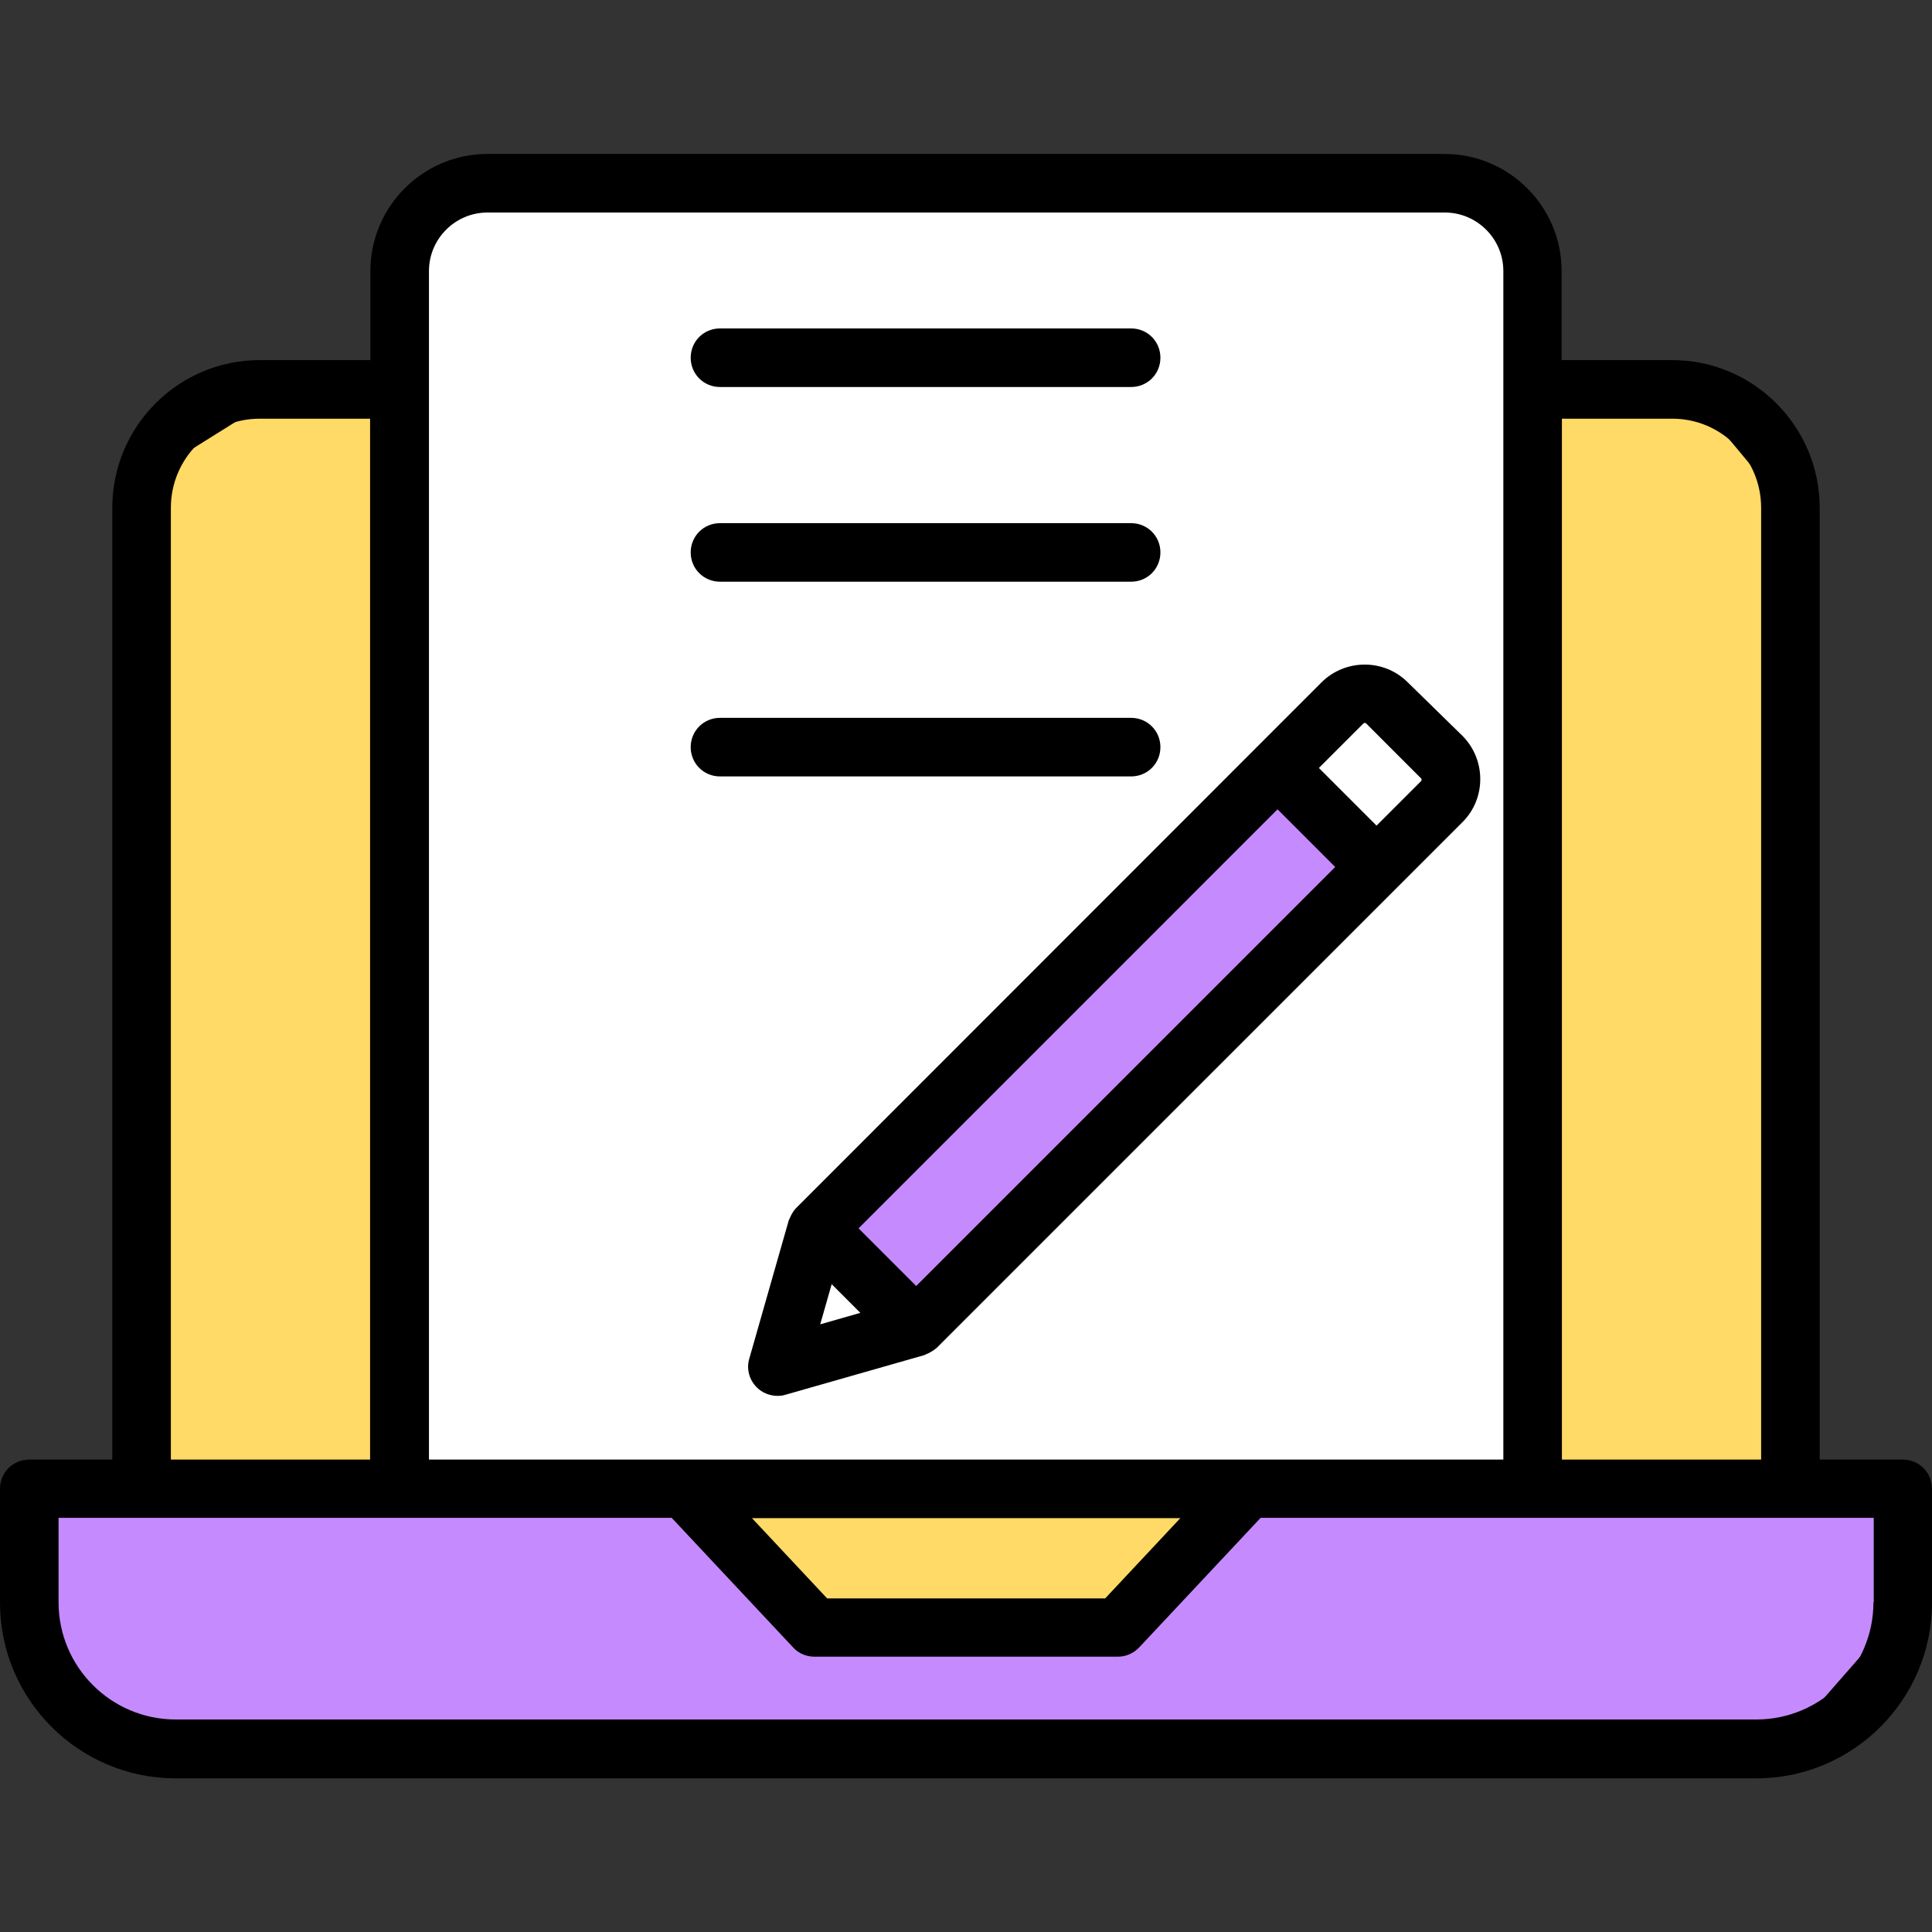
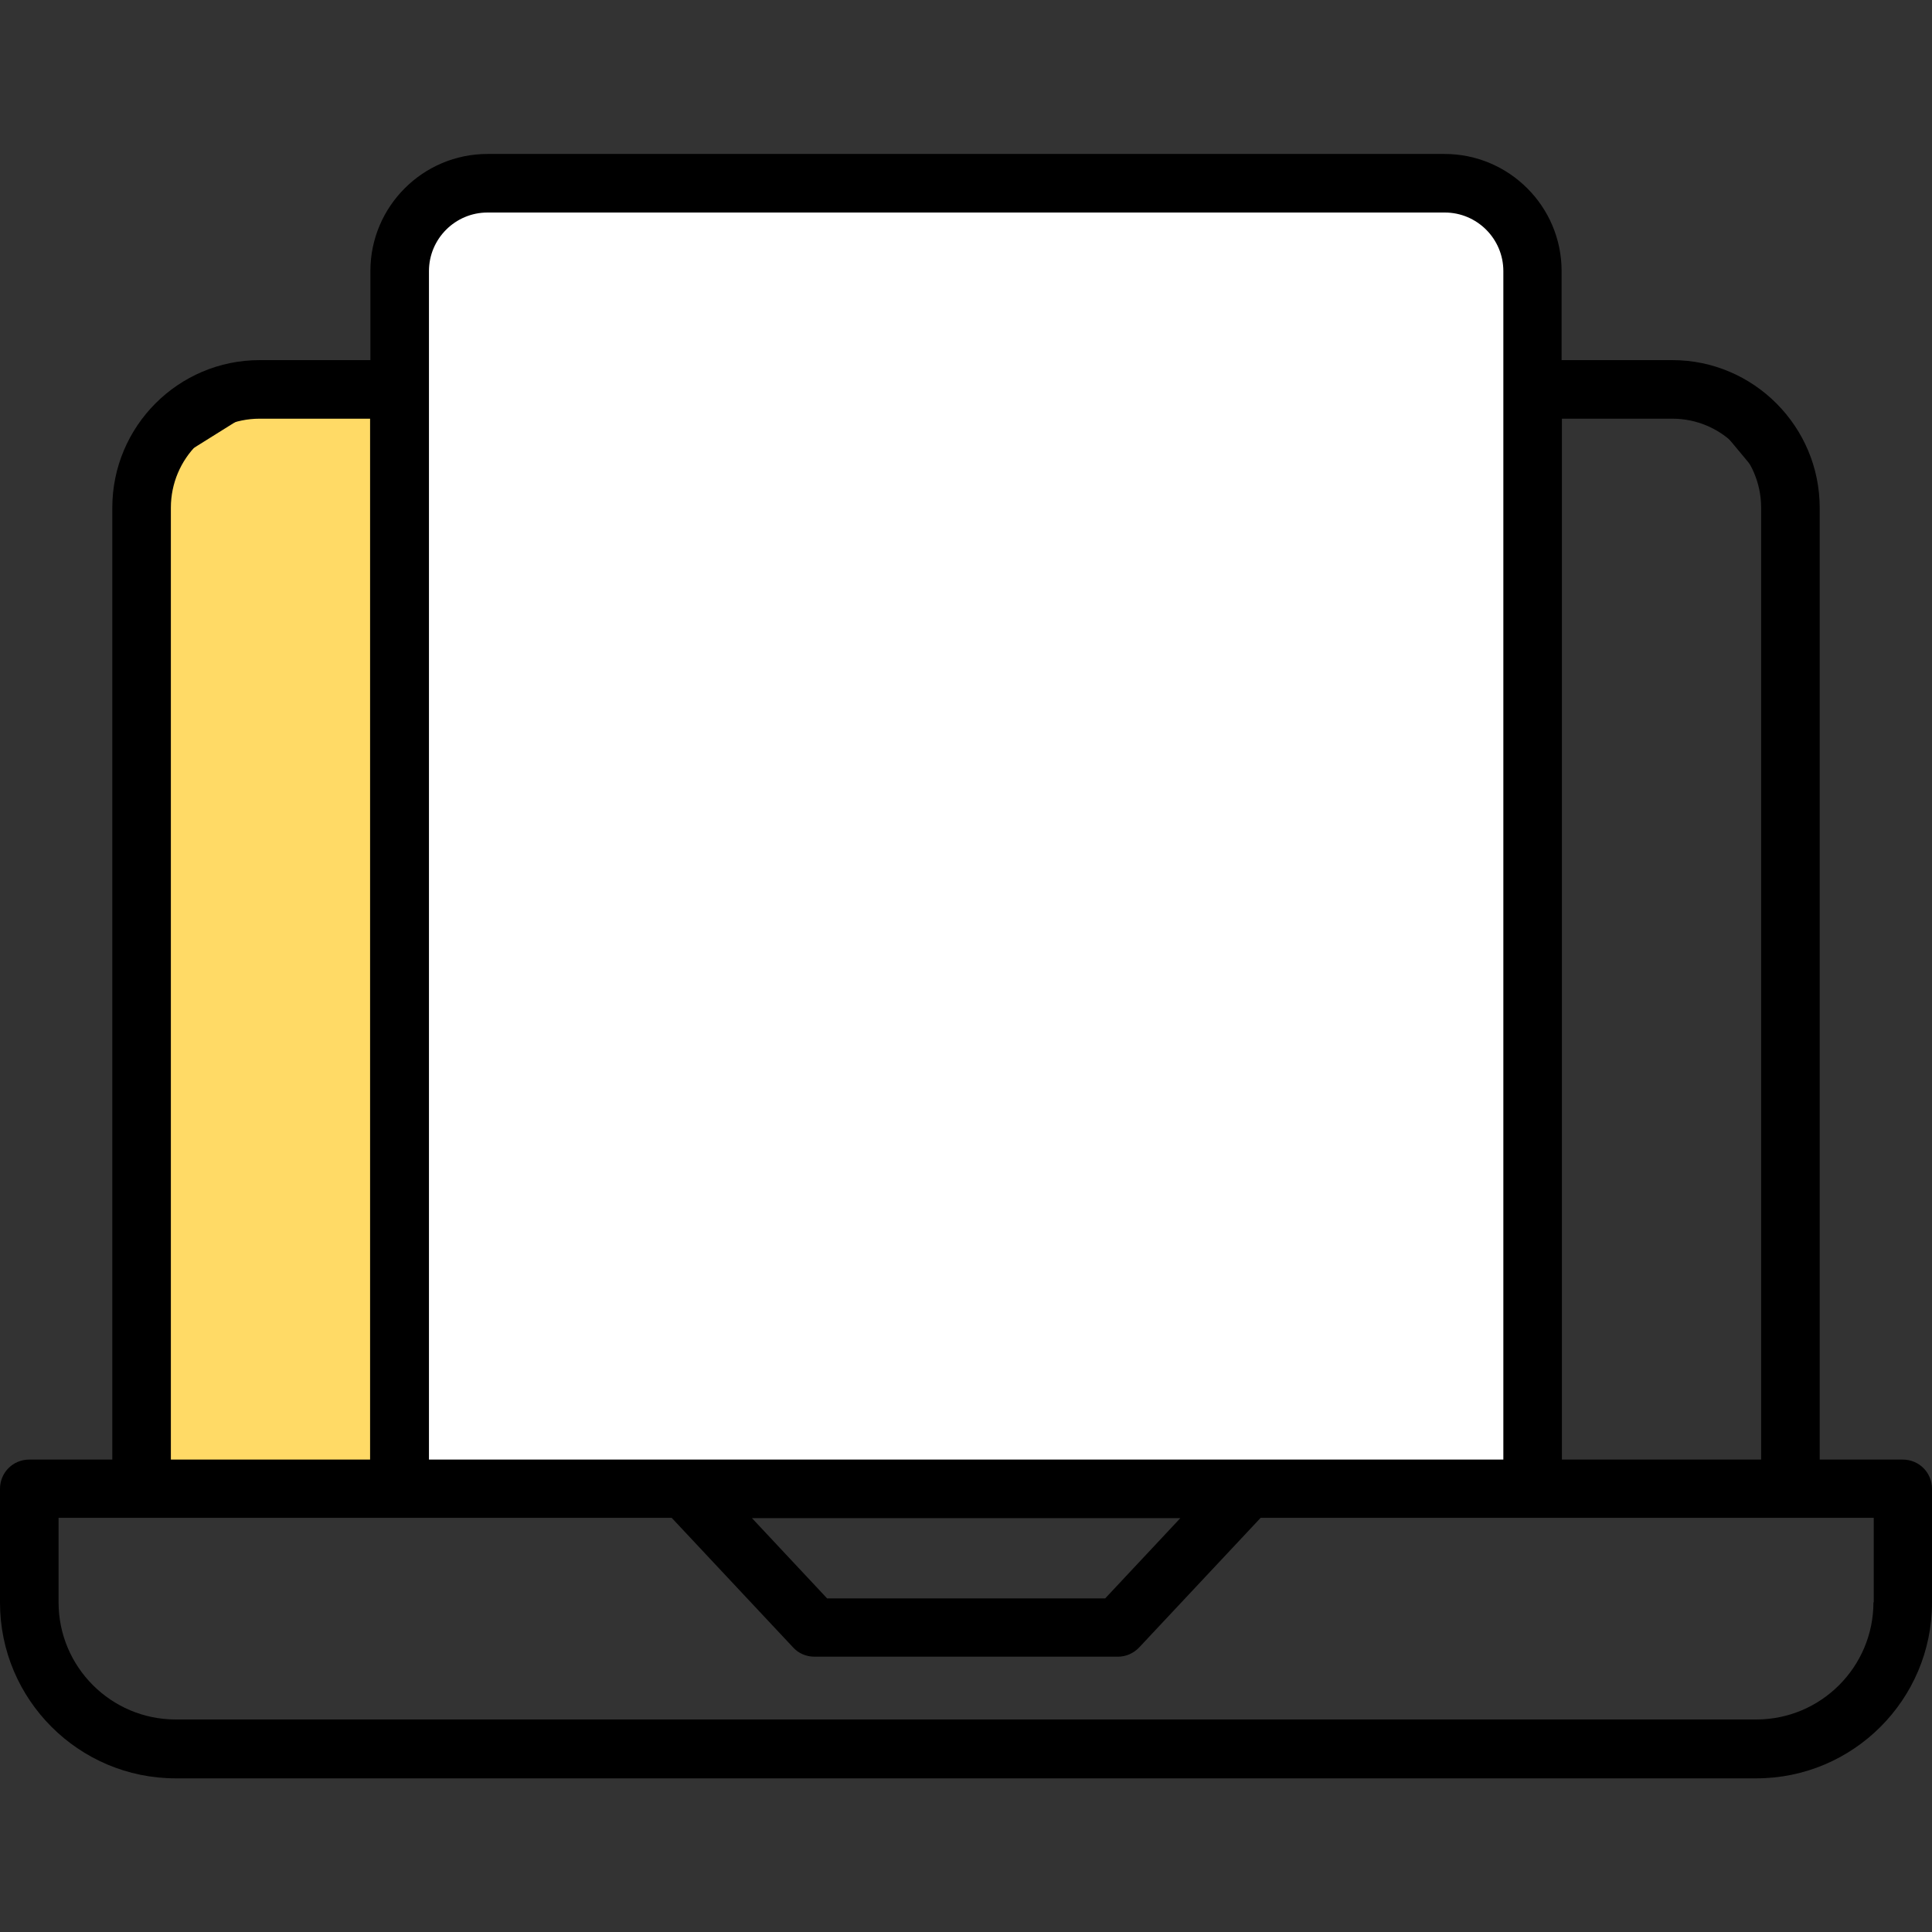
<svg xmlns="http://www.w3.org/2000/svg" width="70" height="70" viewBox="0 0 70 70" fill="none">
  <rect x="0" y="0" width="70" height="70" fill="#333333" stroke="none" />
  <path d="M49.219 25.156L46.484 27.344L49.766 30.625L52.5 28.438L49.219 25.156Z" fill="#FFDA66" />
-   <path d="M62.344 14.766L56.328 14.219L55.781 14.766L55.234 53.594L65.078 54.141V18.047L62.344 14.766Z" fill="#FFDA66" />
  <path d="M9.297 14.219H14.219L14.766 54.141H4.922V16.953L9.297 14.219Z" fill="#FFDA66" />
-   <path d="M44.297 54.141H25.156L29.531 59.062H39.922L44.297 54.141Z" fill="#FFDA66" />
  <path d="M49.219 25.156L46.484 27.344L49.766 30.625L52.5 28.438L49.219 25.156Z" stroke="black" />
  <path d="M62.344 14.766L56.328 14.219L55.781 14.766L55.234 53.594L65.078 54.141V18.047L62.344 14.766Z" stroke="black" />
  <path d="M9.297 14.219H14.219L14.766 54.141H4.922V16.953L9.297 14.219Z" stroke="black" />
  <path d="M44.297 54.141H25.156L29.531 59.062H39.922L44.297 54.141Z" stroke="black" />
  <path d="M14.219 8.75L14.766 53.594H55.781V9.844L53.594 6.562H16.953L14.219 8.75Z" fill="white" />
-   <path d="M46.484 27.891L29.531 44.297L33.359 48.125L49.766 31.172L46.484 27.891Z" fill="#C68AFF" />
-   <path d="M25.156 53.594H1.094L1.641 60.703L4.922 63.438H65.078L68.906 59.062L68.359 54.141L44.844 53.594L40.469 59.062H29.531L25.156 53.594Z" fill="#C68AFF" stroke="black" />
  <path d="M68.939 52.883H65.931V18.397C65.931 15.455 63.536 13.048 60.594 13.048H56.58V9.822C56.58 7.481 54.677 5.578 52.336 5.578H17.664C15.323 5.578 13.42 7.481 13.42 9.822V13.048H9.406C6.464 13.048 4.069 15.444 4.069 18.397V52.883H1.061C0.47 52.883 0 53.353 0 53.944V58.067C0 61.578 2.855 64.433 6.366 64.433H63.634C67.145 64.433 70 61.578 70 58.067V53.944C70 53.353 69.53 52.883 68.939 52.883ZM56.58 15.17H60.594C62.366 15.17 63.809 16.614 63.809 18.397V52.883H56.591V15.17H56.58ZM15.542 14.12V9.822C15.542 8.652 16.494 7.7 17.664 7.7H52.347C53.517 7.7 54.469 8.652 54.469 9.822V52.883H15.542V14.12ZM42.766 55.005L40.042 57.914H29.969L27.245 55.005H42.766ZM6.191 18.397C6.191 16.614 7.634 15.17 9.406 15.17H13.409V52.883H6.191V18.397ZM67.878 58.056C67.878 60.397 65.975 62.3 63.634 62.3H6.366C4.025 62.3 2.122 60.397 2.122 58.056V54.994H24.336L28.733 59.686C28.93 59.905 29.214 60.025 29.509 60.025H40.502C40.797 60.025 41.07 59.905 41.278 59.686L45.675 54.994H67.889V58.056H67.878Z" fill="black" />
-   <path d="M51.002 24.719C50.149 23.866 48.749 23.866 47.885 24.719L28.854 43.761C28.766 43.848 28.7 43.958 28.646 44.067C28.635 44.089 28.624 44.122 28.613 44.144C28.602 44.166 28.591 44.187 28.58 44.209L27.147 49.23C27.038 49.602 27.147 49.995 27.421 50.269C27.618 50.465 27.891 50.575 28.175 50.575C28.274 50.575 28.372 50.564 28.471 50.531L33.491 49.098C33.513 49.087 33.535 49.077 33.557 49.066C33.578 49.055 33.611 49.044 33.633 49.033C33.743 48.978 33.852 48.912 33.95 48.825L52.993 29.783C53.846 28.93 53.846 27.53 52.993 26.666L51.002 24.719ZM29.718 47.983L30.133 46.528L31.172 47.567L29.718 47.983ZM33.196 46.594L31.107 44.505L46.288 29.323L48.377 31.412L33.196 46.594ZM49.875 29.914L47.786 27.825L49.394 26.217C49.427 26.184 49.482 26.184 49.504 26.217L51.483 28.197C51.516 28.23 51.516 28.284 51.483 28.306L49.875 29.914ZM26.086 14.022H40.983C41.574 14.022 42.044 13.552 42.044 12.961C42.044 12.37 41.574 11.9 40.983 11.9H26.086C25.496 11.9 25.025 12.37 25.025 12.961C25.025 13.552 25.496 14.022 26.086 14.022ZM26.086 21.076H40.983C41.574 21.076 42.044 20.606 42.044 20.015C42.044 19.425 41.574 18.955 40.983 18.955H26.086C25.496 18.955 25.025 19.425 25.025 20.015C25.025 20.606 25.496 21.076 26.086 21.076ZM42.044 27.07C42.044 26.48 41.574 26.009 40.983 26.009H26.086C25.496 26.009 25.025 26.48 25.025 27.07C25.025 27.661 25.496 28.131 26.086 28.131H40.983C41.574 28.131 42.044 27.661 42.044 27.07Z" fill="black" />
</svg>